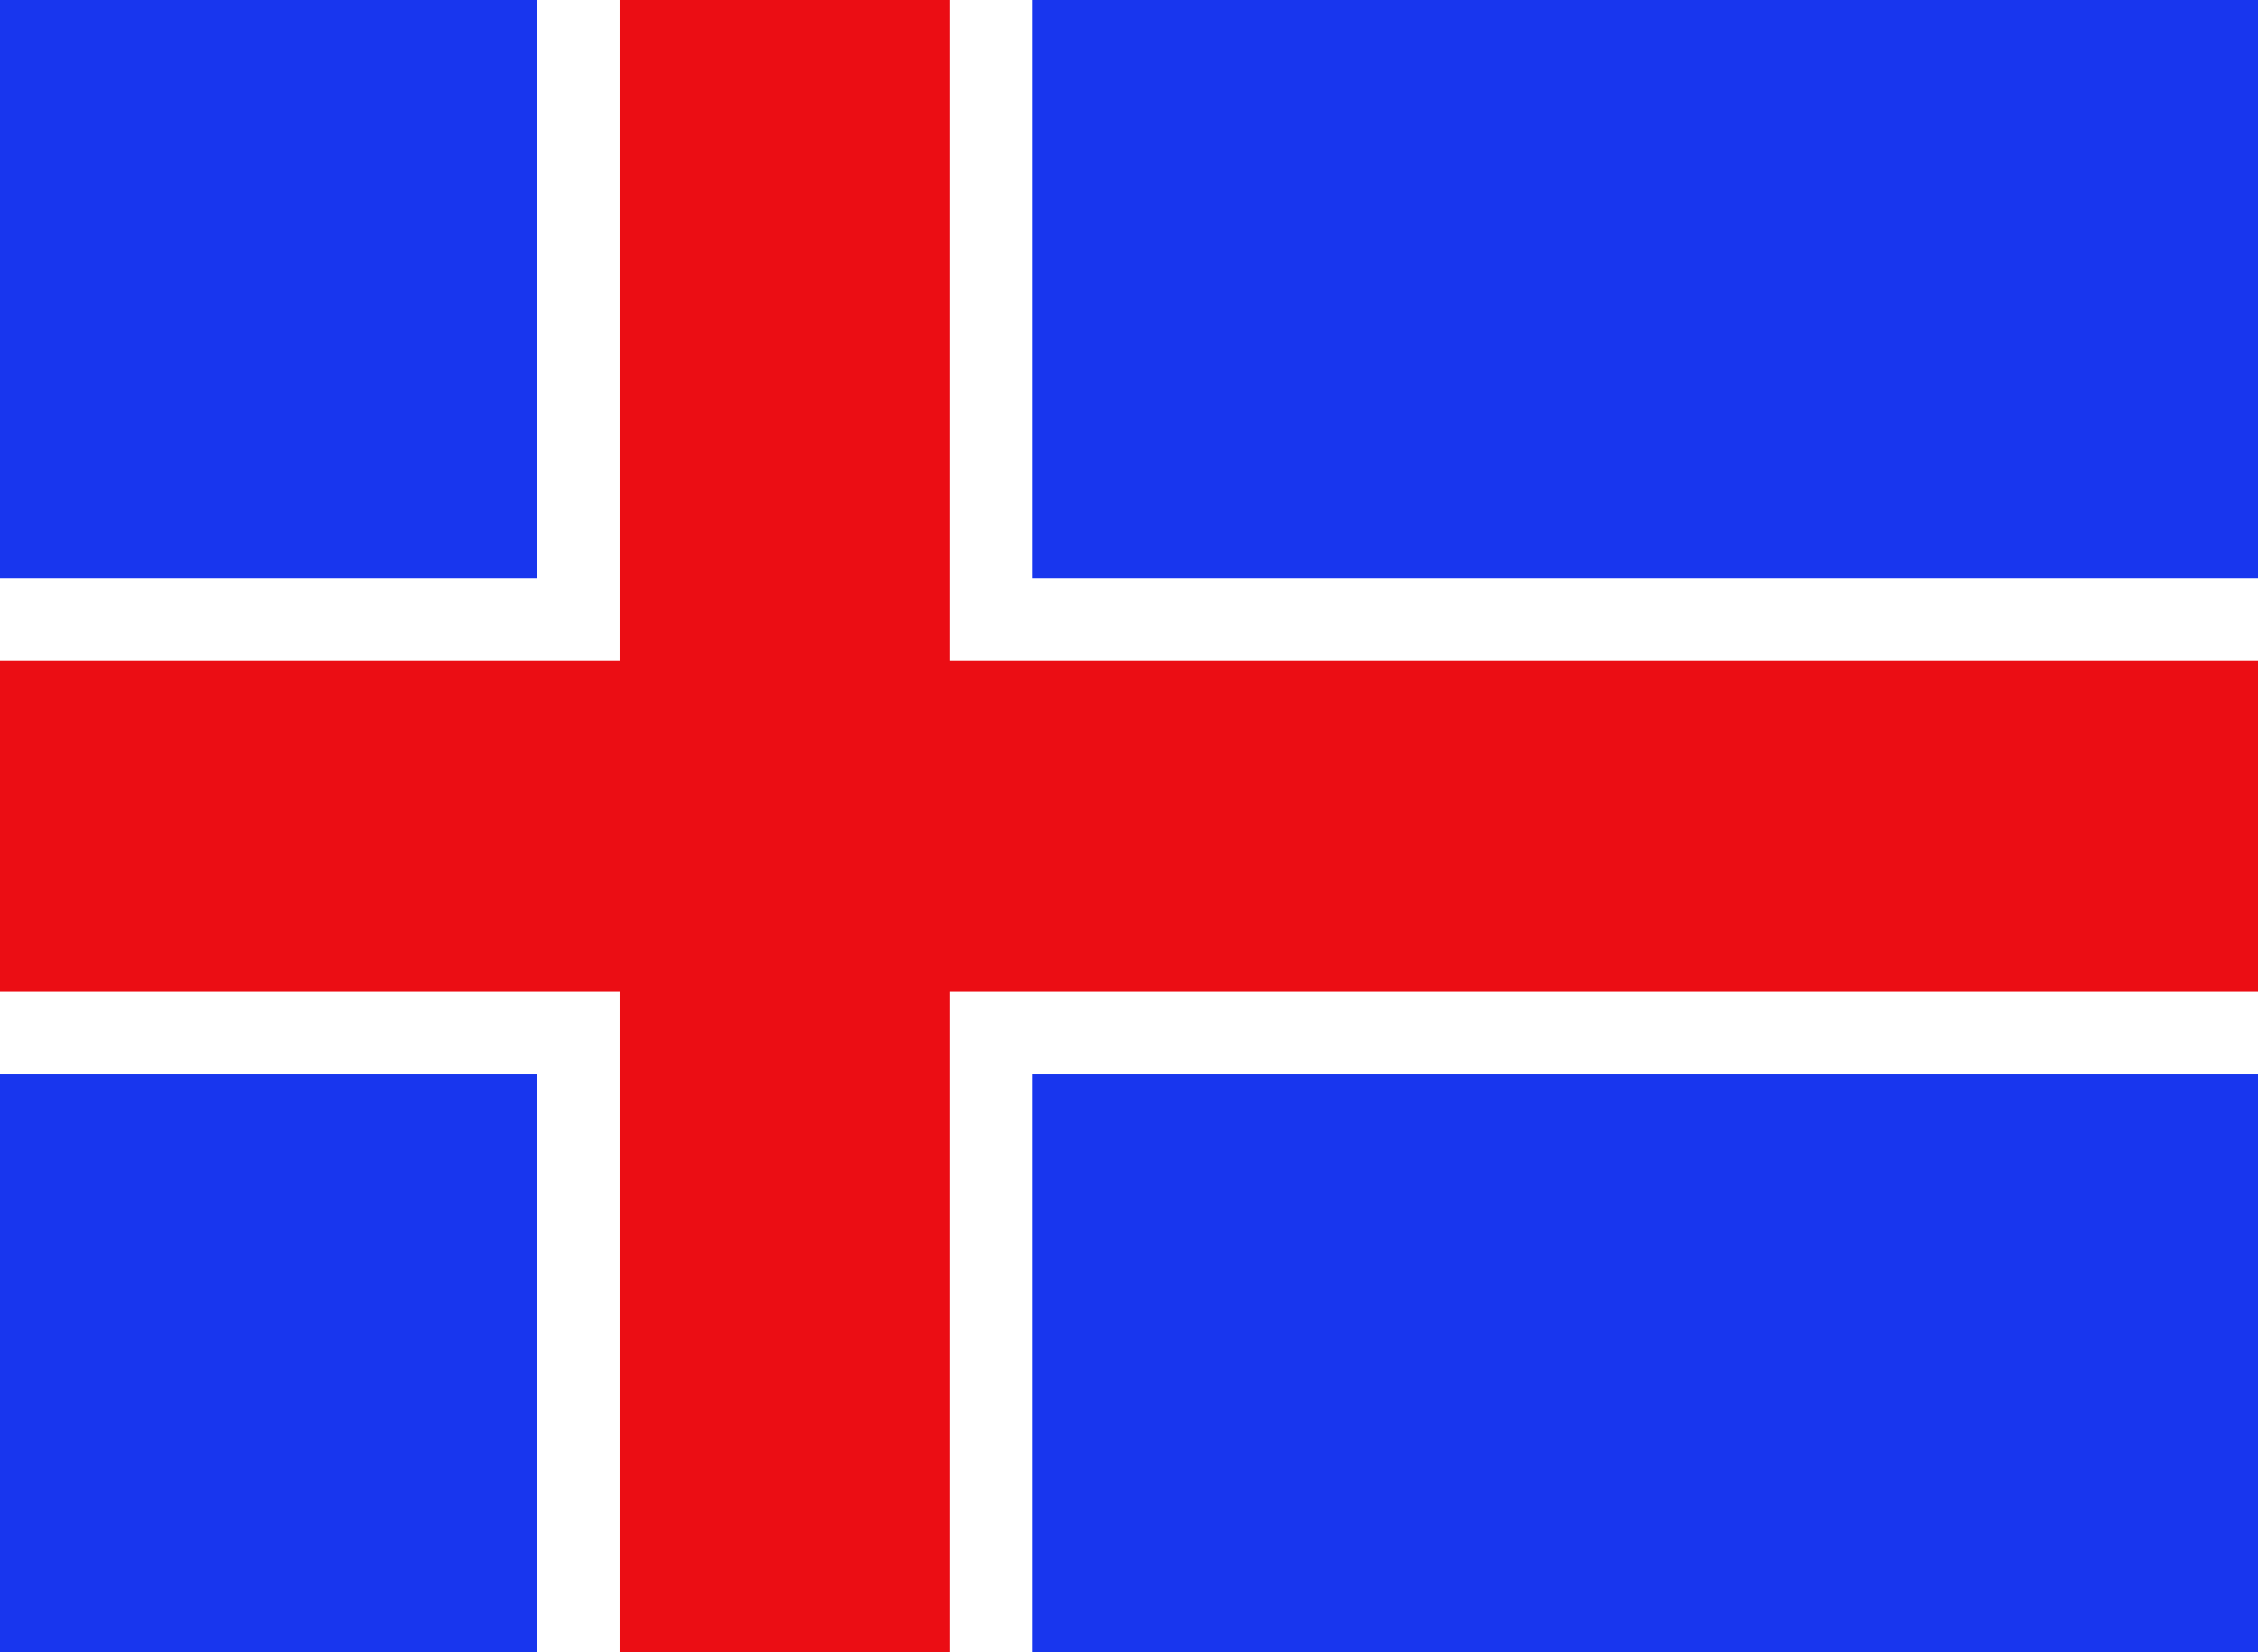
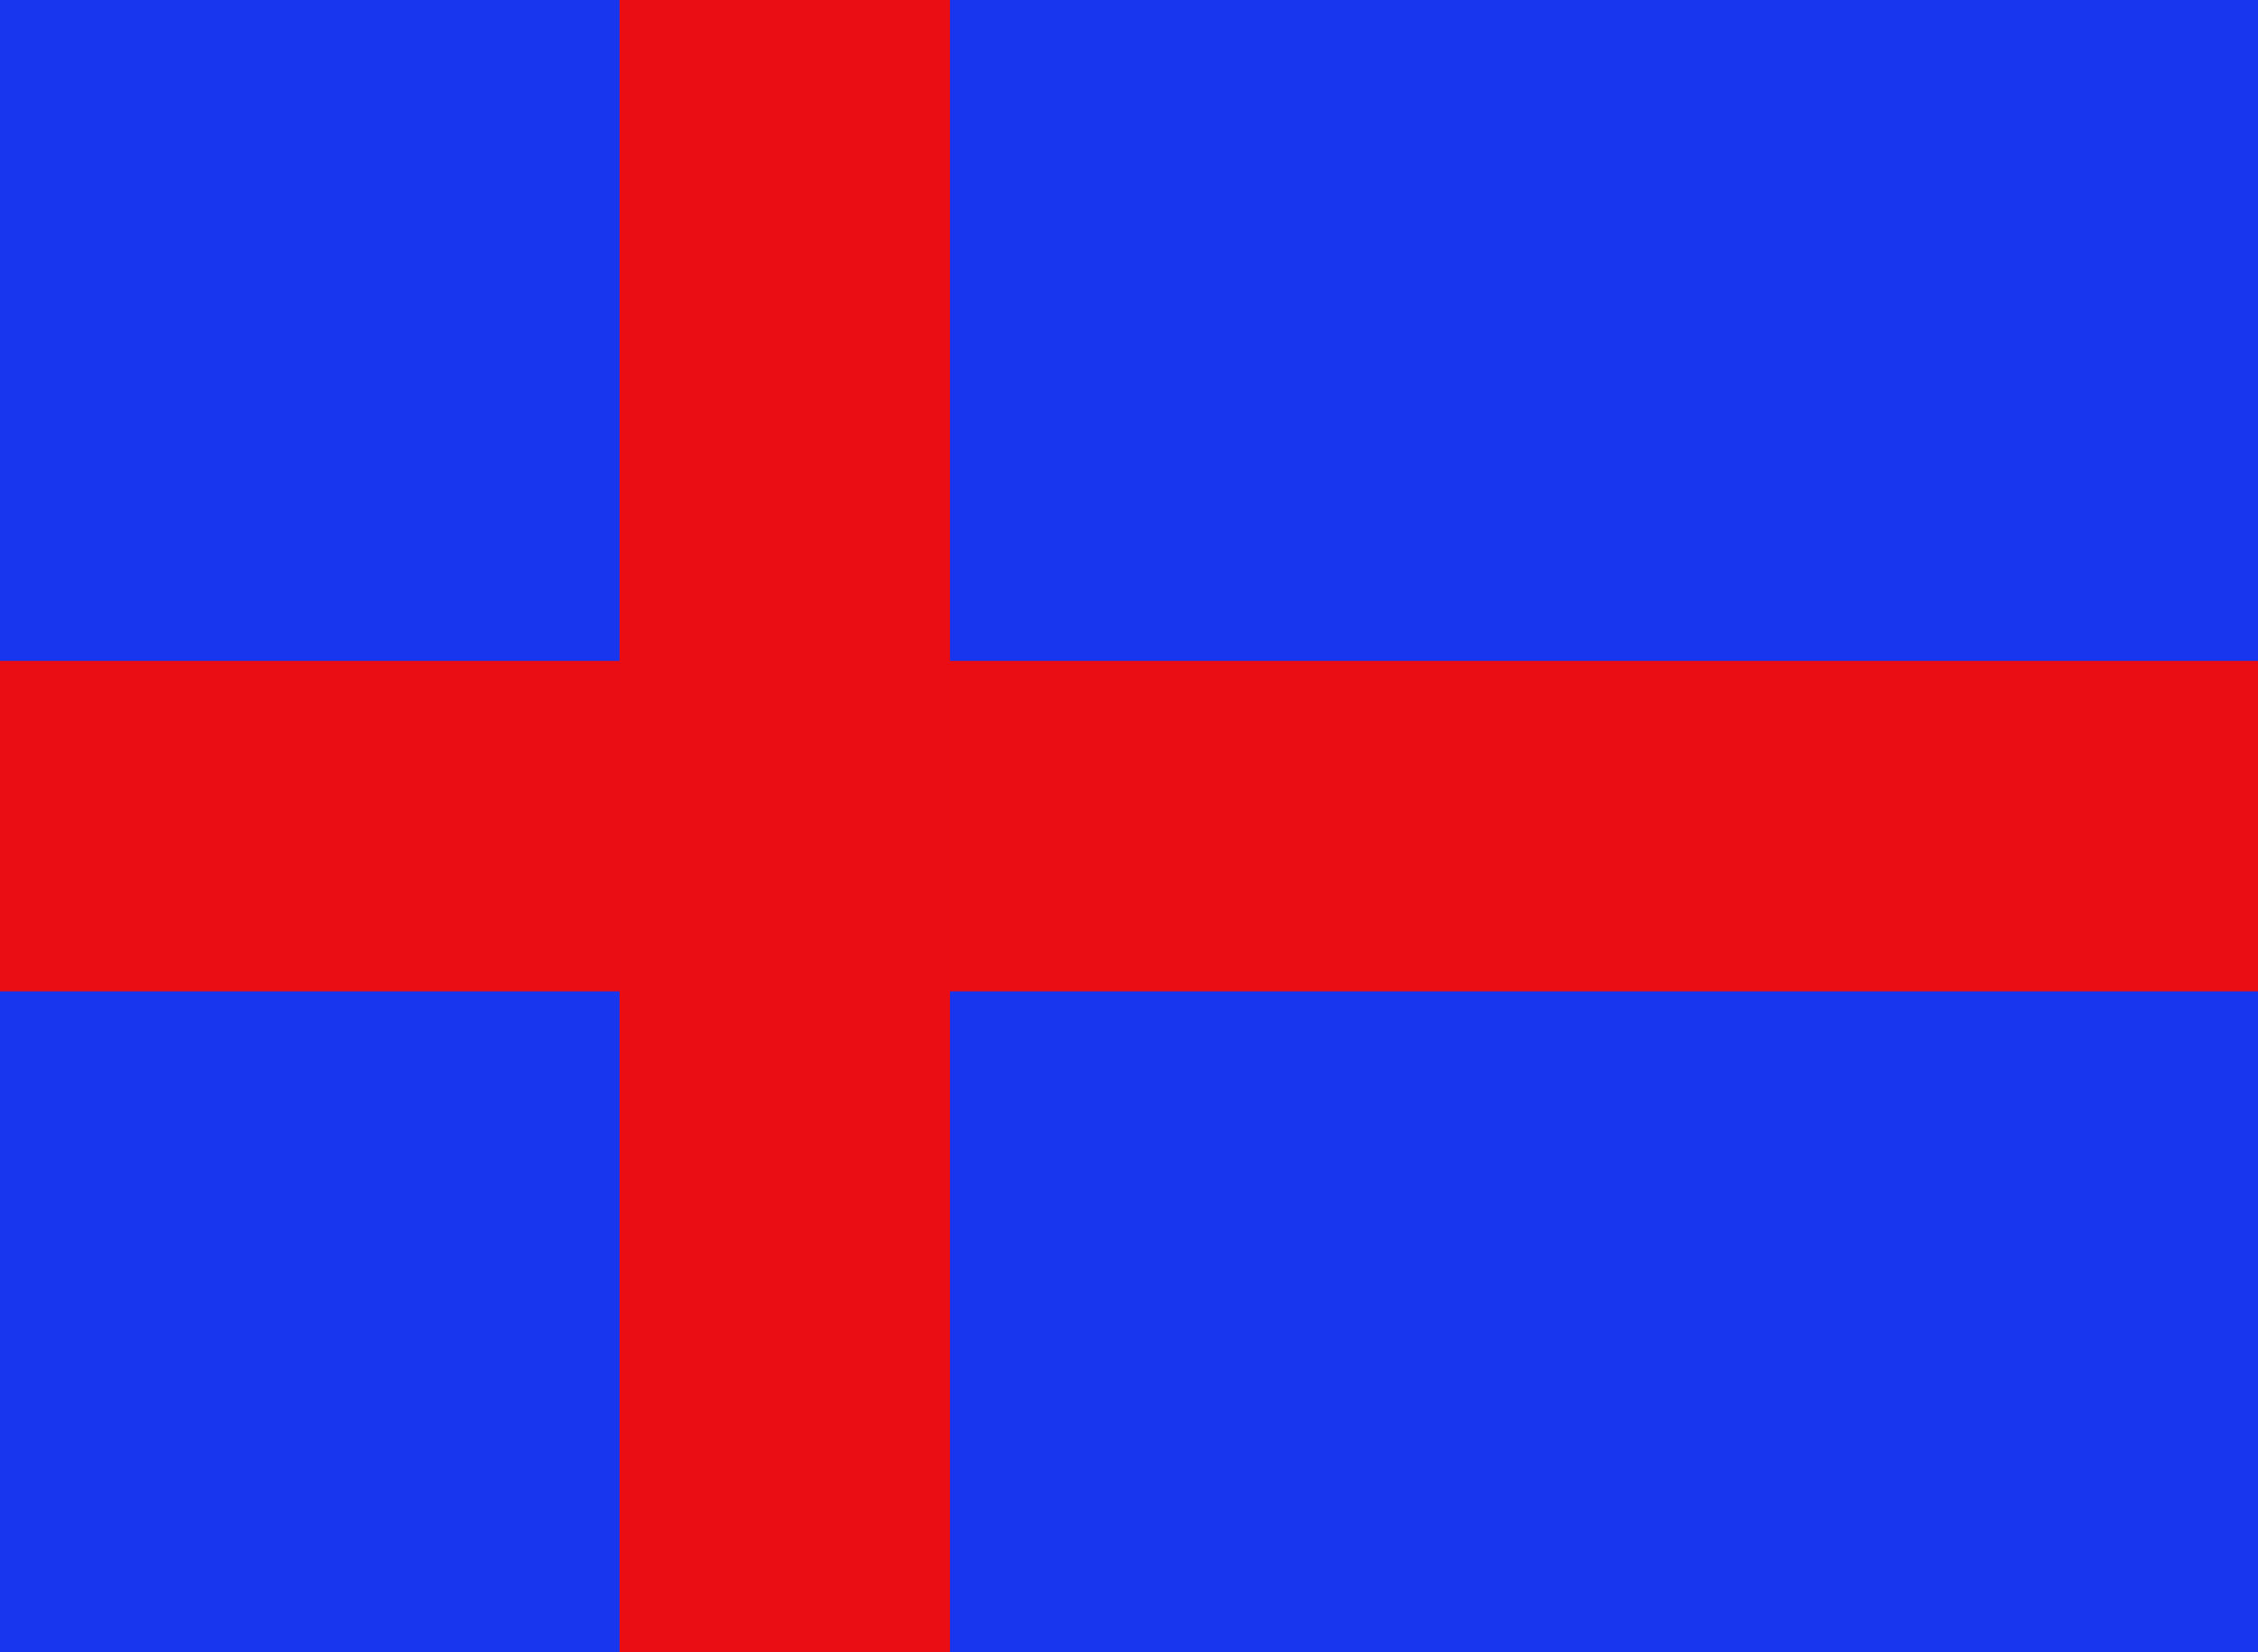
<svg xmlns="http://www.w3.org/2000/svg" width="820" height="600">
  <rect width="820" height="600" fill="#1836ee" />
-   <path d="M 285,0 V 600 M 0,300 H 820" stroke="#fff" stroke-width="180" />
  <path d="M 285,0 V 600 M 0,300 H 820" stroke="#eb0d14" stroke-width="120" />
</svg>